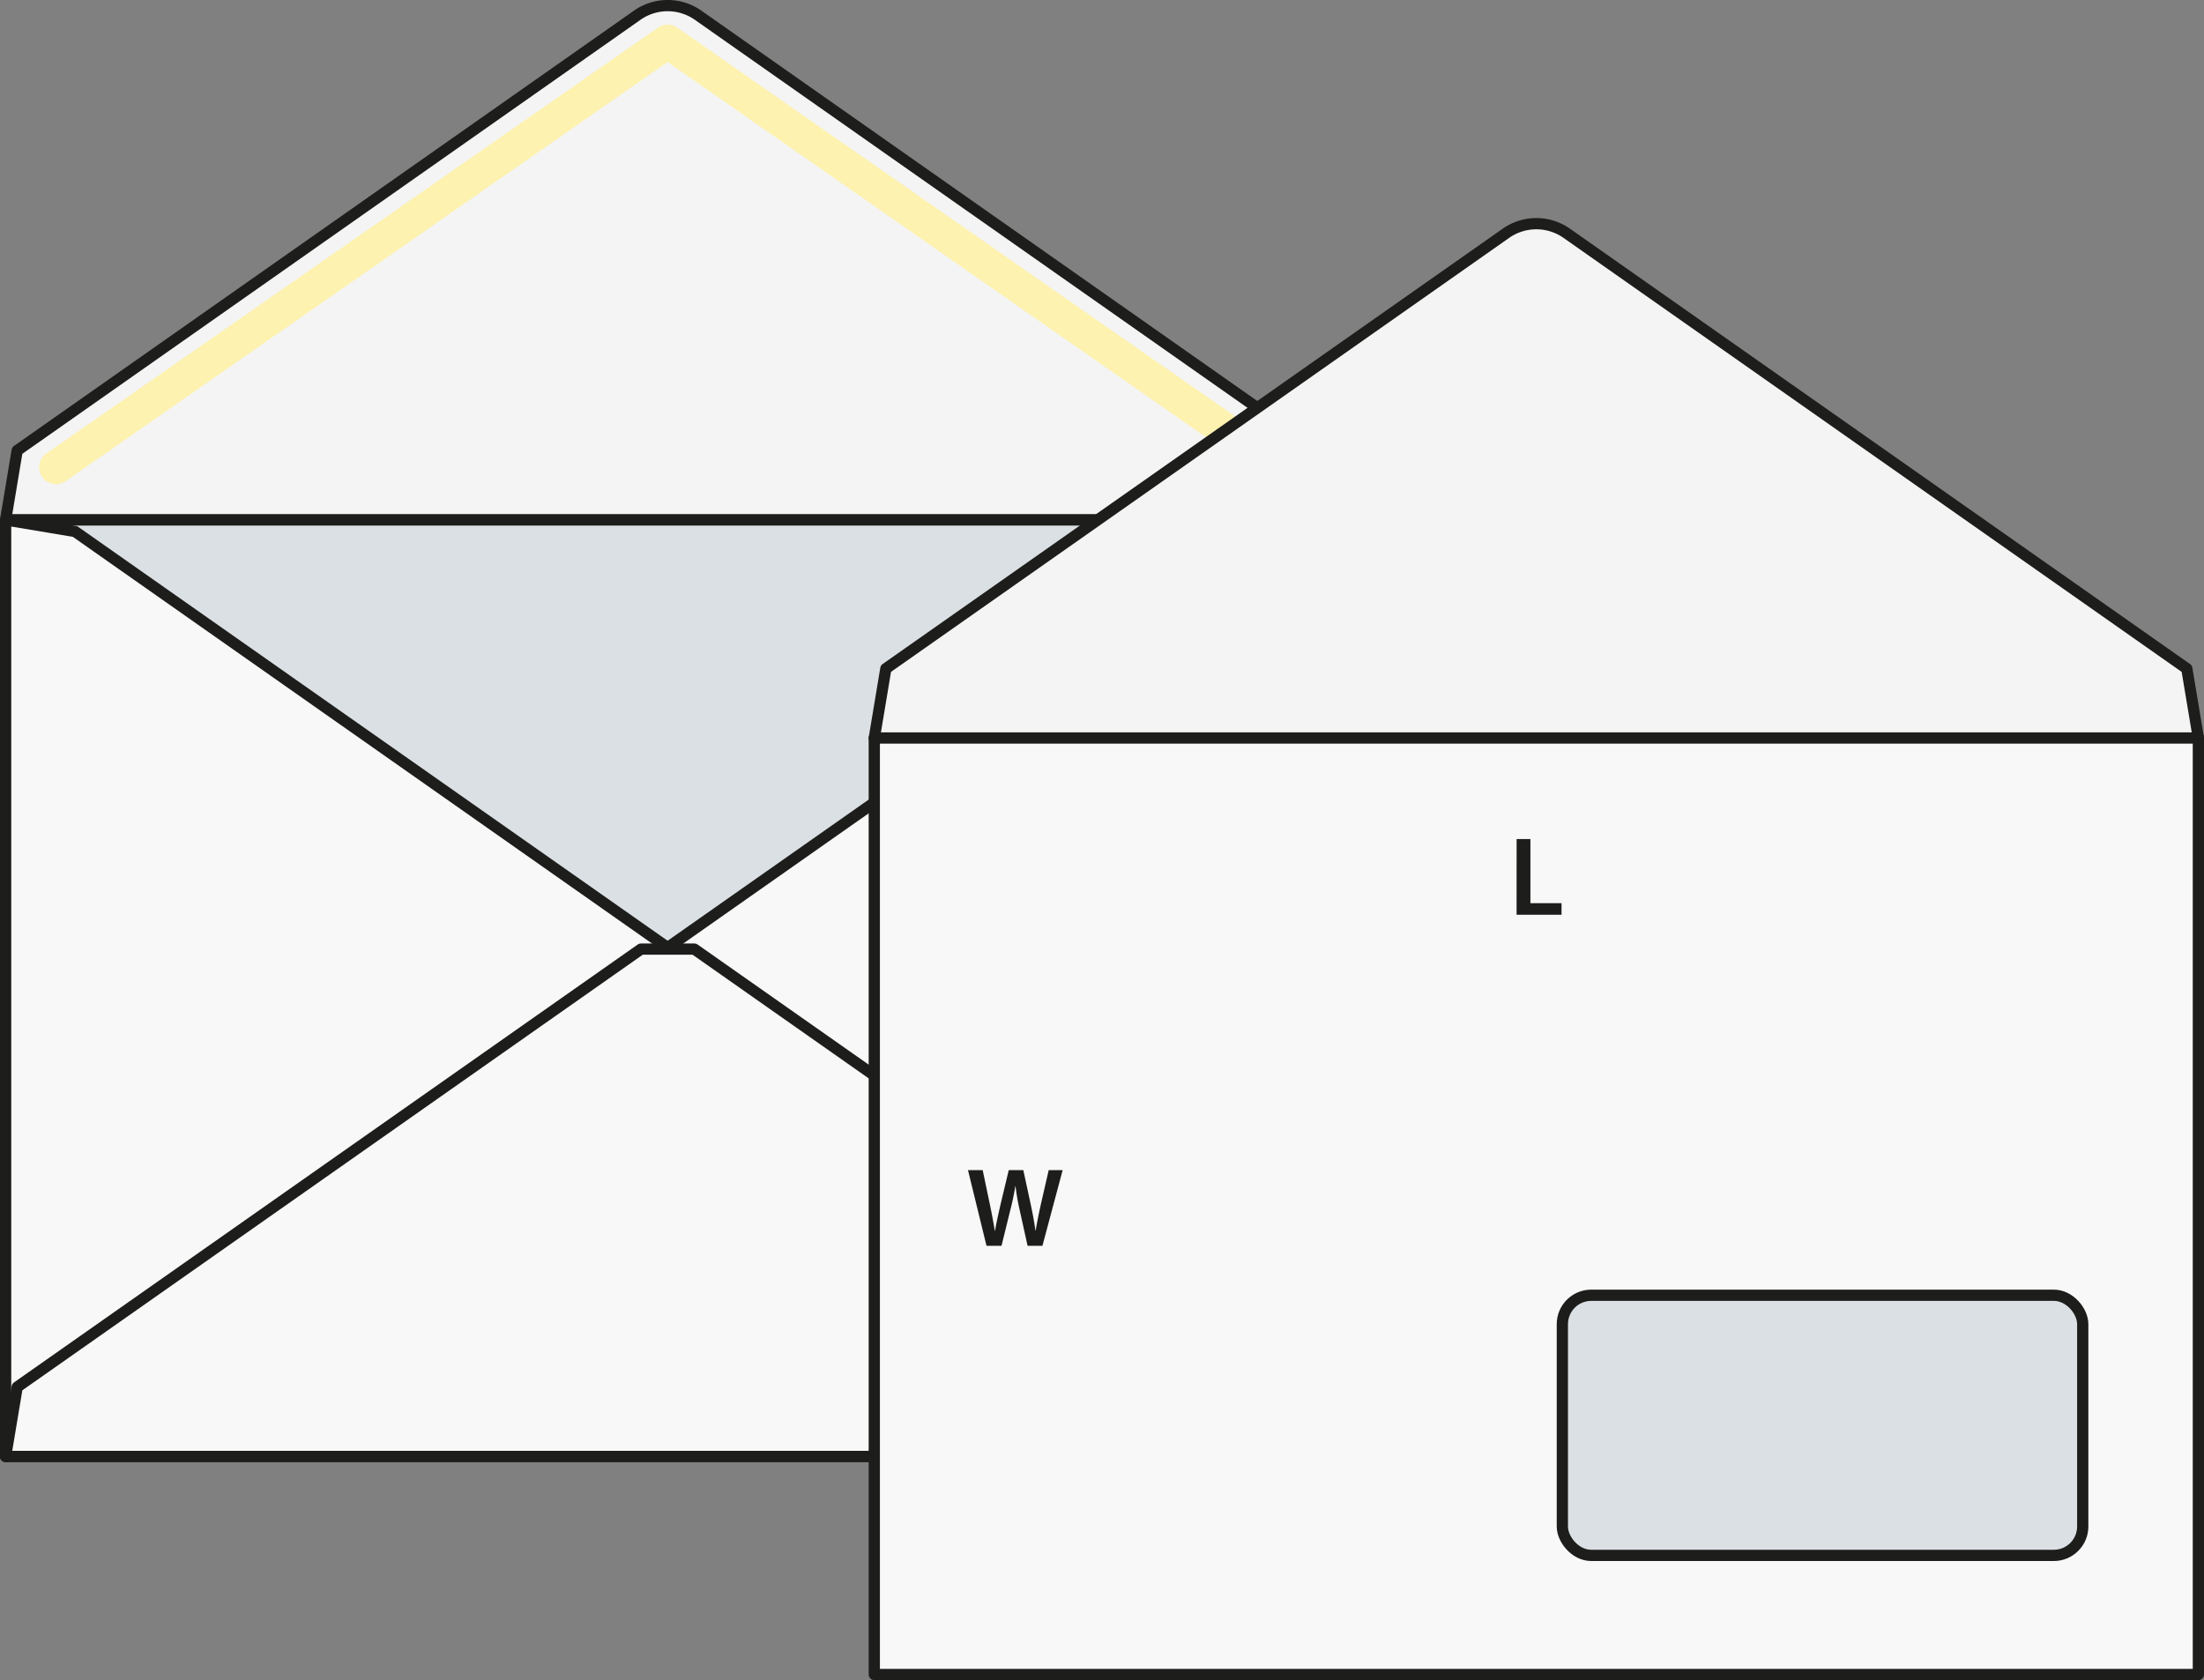
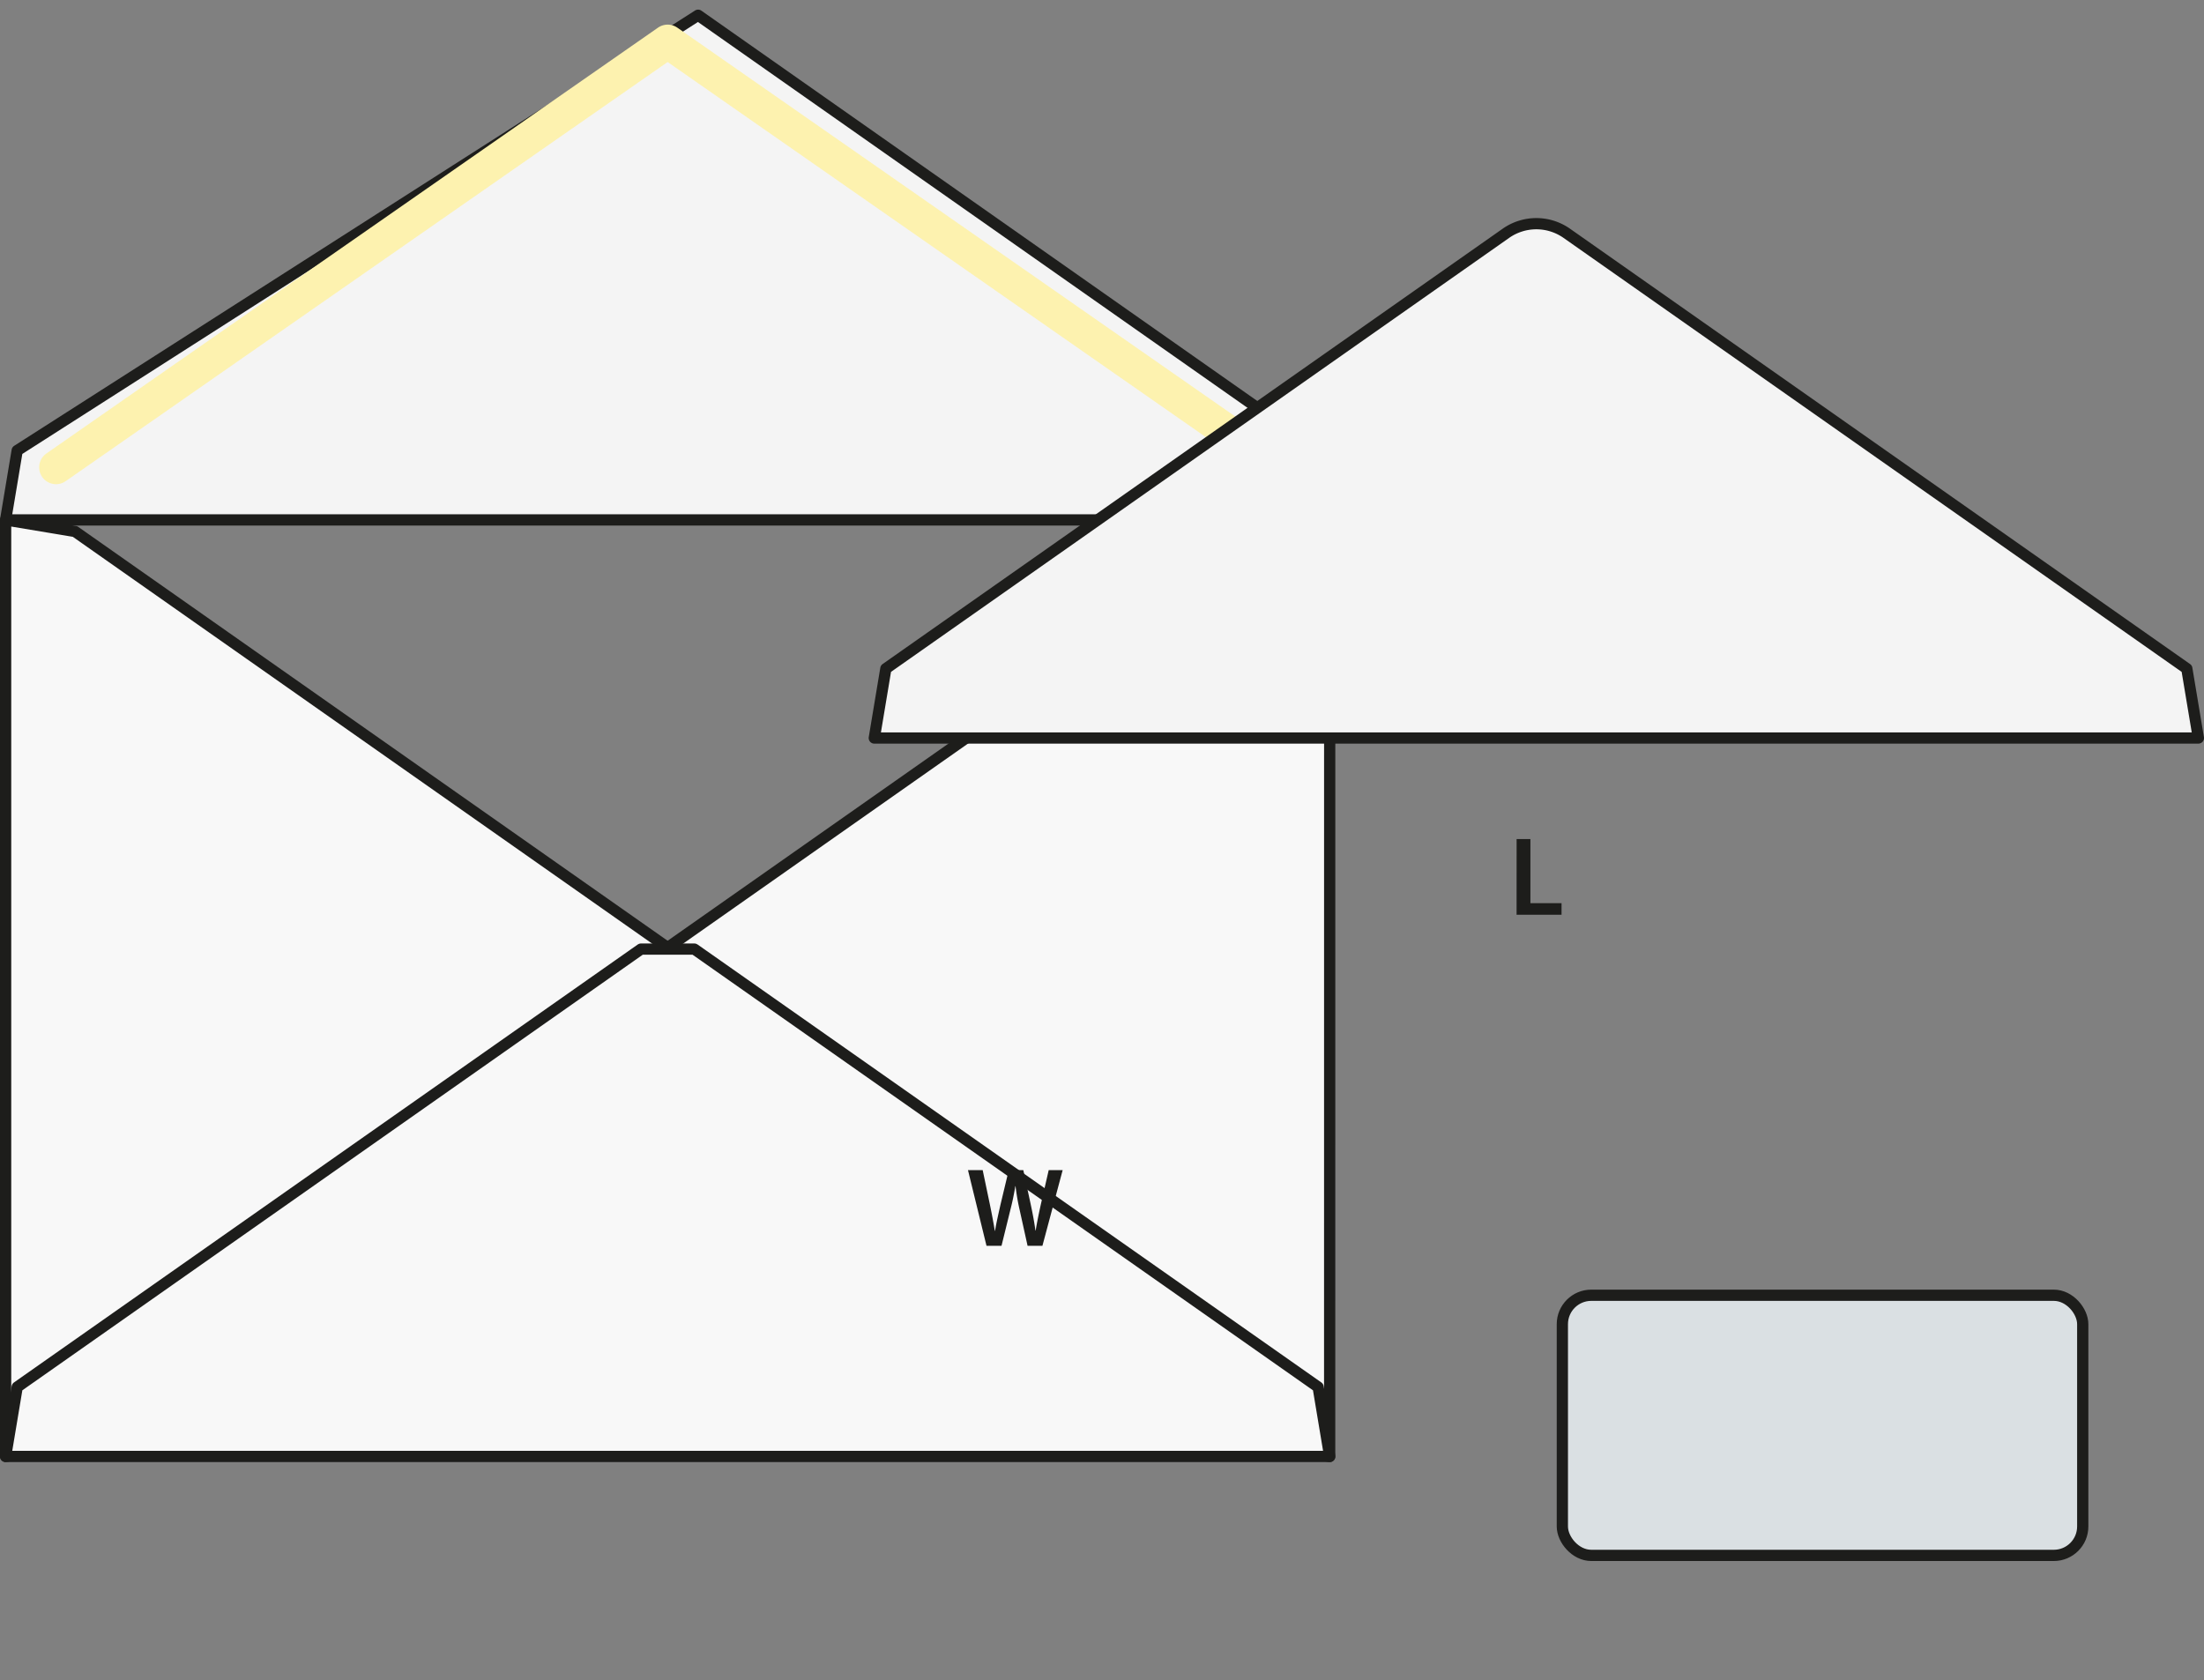
<svg xmlns="http://www.w3.org/2000/svg" id="Layer_1" data-name="Layer 1" viewBox="0 0 196.058 149.486">
  <rect x="0" y="0" width="196.058" height="149.486" fill="#808080" stroke="none" />
  <defs>
    <style>.cls-1,.cls-4{fill:#f4f4f4;}.cls-1,.cls-2,.cls-3{stroke:#1d1d1b;}.cls-1,.cls-2,.cls-3,.cls-4{stroke-linecap:round;stroke-linejoin:round;}.cls-2{fill:#dae0e3;}.cls-3{fill:#f8f8f8;}.cls-4{stroke:#fdf2af;stroke-width:3px;}.cls-5{fill:#1d1d1b;}</style>
  </defs>
-   <path class="cls-1" d="M62.871,2.857a4.711,4.711,0,0,0-5.415,0L2.3,41.589,1.271,47.761H119.055l-1.028-6.172Z" transform="translate(-0.771 -1.502)" />
-   <rect class="cls-2" x="0.5" y="46.26" width="117.785" height="83.324" />
+   <path class="cls-1" d="M62.871,2.857L2.3,41.589,1.271,47.761H119.055l-1.028-6.172Z" transform="translate(-0.771 -1.502)" />
  <path class="cls-3" d="M1.271,47.761,7.443,48.79,61.422,86.7a3.332,3.332,0,0,1,0,5.455L7.443,130.056l-6.172,1.029Z" transform="translate(-0.771 -1.502)" />
  <path class="cls-3" d="M119.056,47.761l-6.173,1.029L58.9,86.7a3.332,3.332,0,0,0,0,5.455l53.979,37.906,6.173,1.029Z" transform="translate(-0.771 -1.502)" />
  <polyline class="cls-4" points="4.984 41.58 59.392 3.69 113.748 41.58" />
  <polygon class="cls-3" points="0.5 129.583 1.529 123.411 57.019 84.444 61.765 84.444 117.256 123.411 118.284 129.583 0.5 129.583" />
  <path class="cls-1" d="M140.144,22.26a4.711,4.711,0,0,0-5.415,0L79.573,60.992l-1.029,6.172H196.329L195.3,60.992Z" transform="translate(-0.771 -1.502)" />
-   <rect class="cls-3" x="77.773" y="65.662" width="117.785" height="83.324" />
  <rect class="cls-2" x="138.98" y="115.243" width="46.291" height="23.145" rx="2.572" />
  <path class="cls-5" d="M135.682,76.154h1.228v5.707h2.769V82.89h-4Z" transform="translate(-0.771 -1.502)" />
  <path class="cls-5" d="M88.527,112.347l-1.649-6.736h1.309l.64,3.058c.169.82.33,1.679.44,2.349h.02c.11-.71.3-1.509.489-2.359l.73-3.048H91.8l.67,3.1c.17.8.31,1.549.409,2.279H92.9c.119-.74.279-1.51.459-2.329l.7-3.048H95.3L93.5,112.347h-1.32l-.7-3.169a19.17,19.17,0,0,1-.369-2.138h-.021c-.12.72-.25,1.369-.449,2.138l-.78,3.169Z" transform="translate(-0.771 -1.502)" />
</svg>